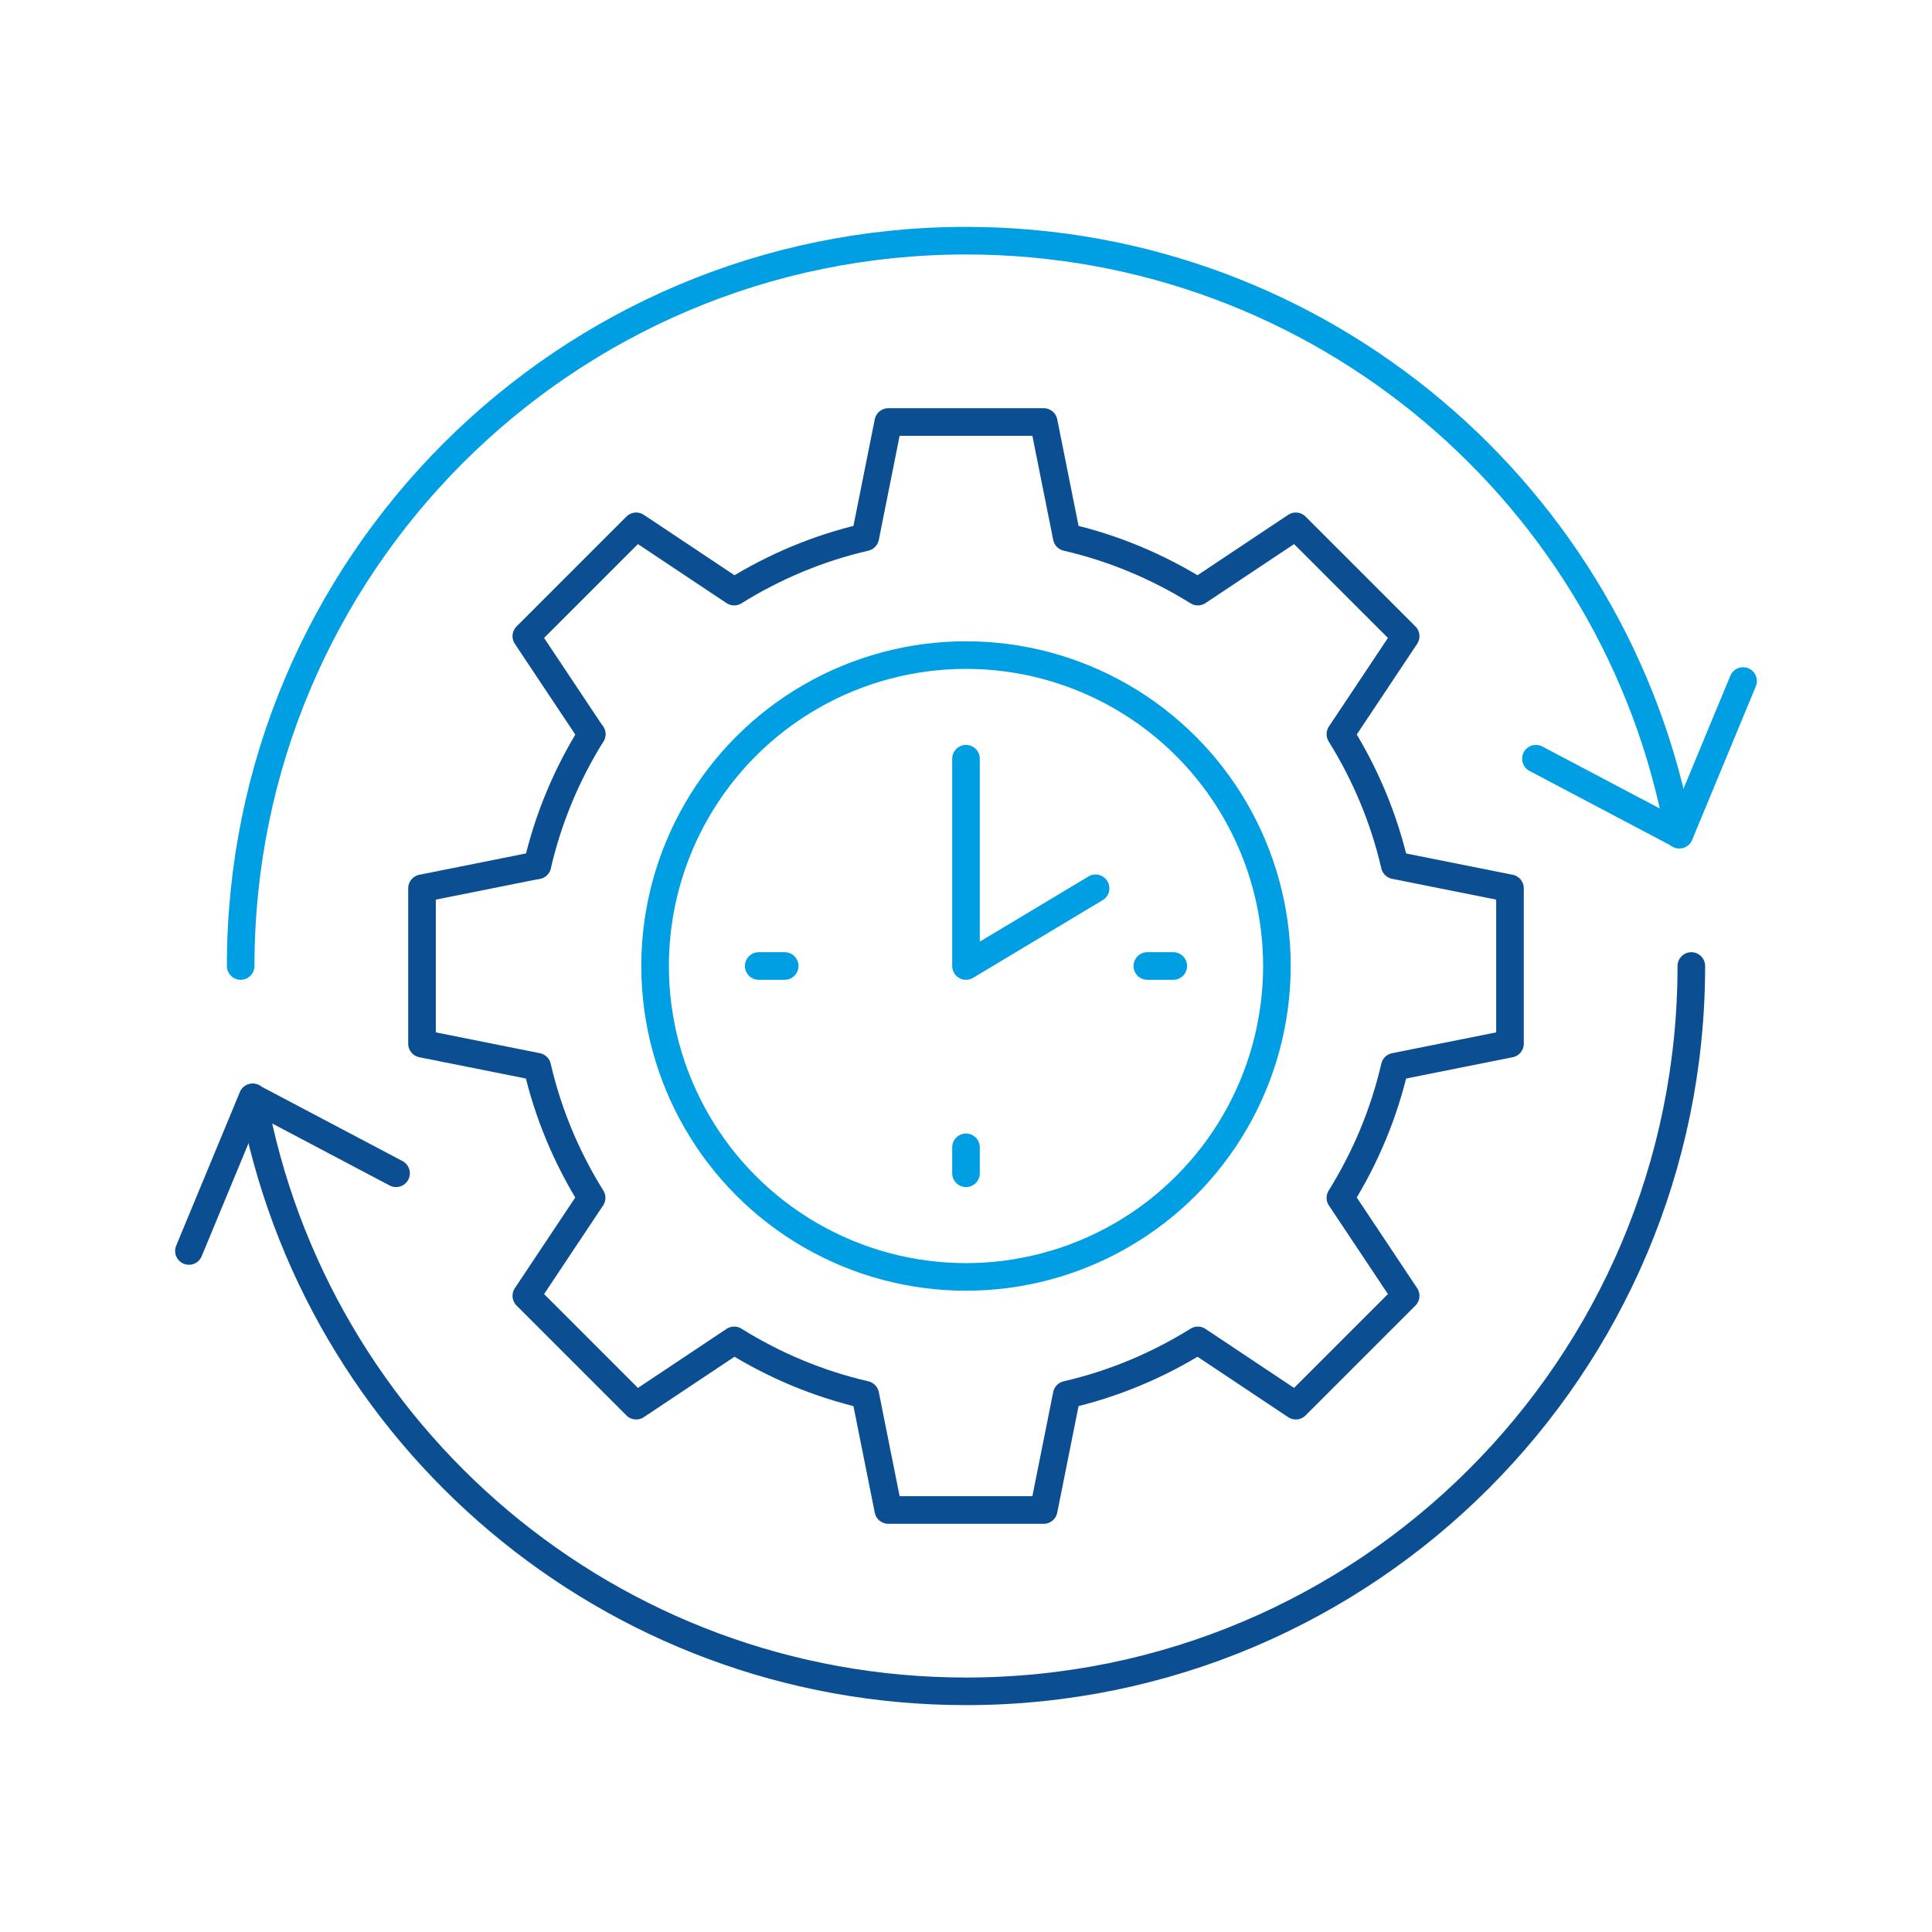
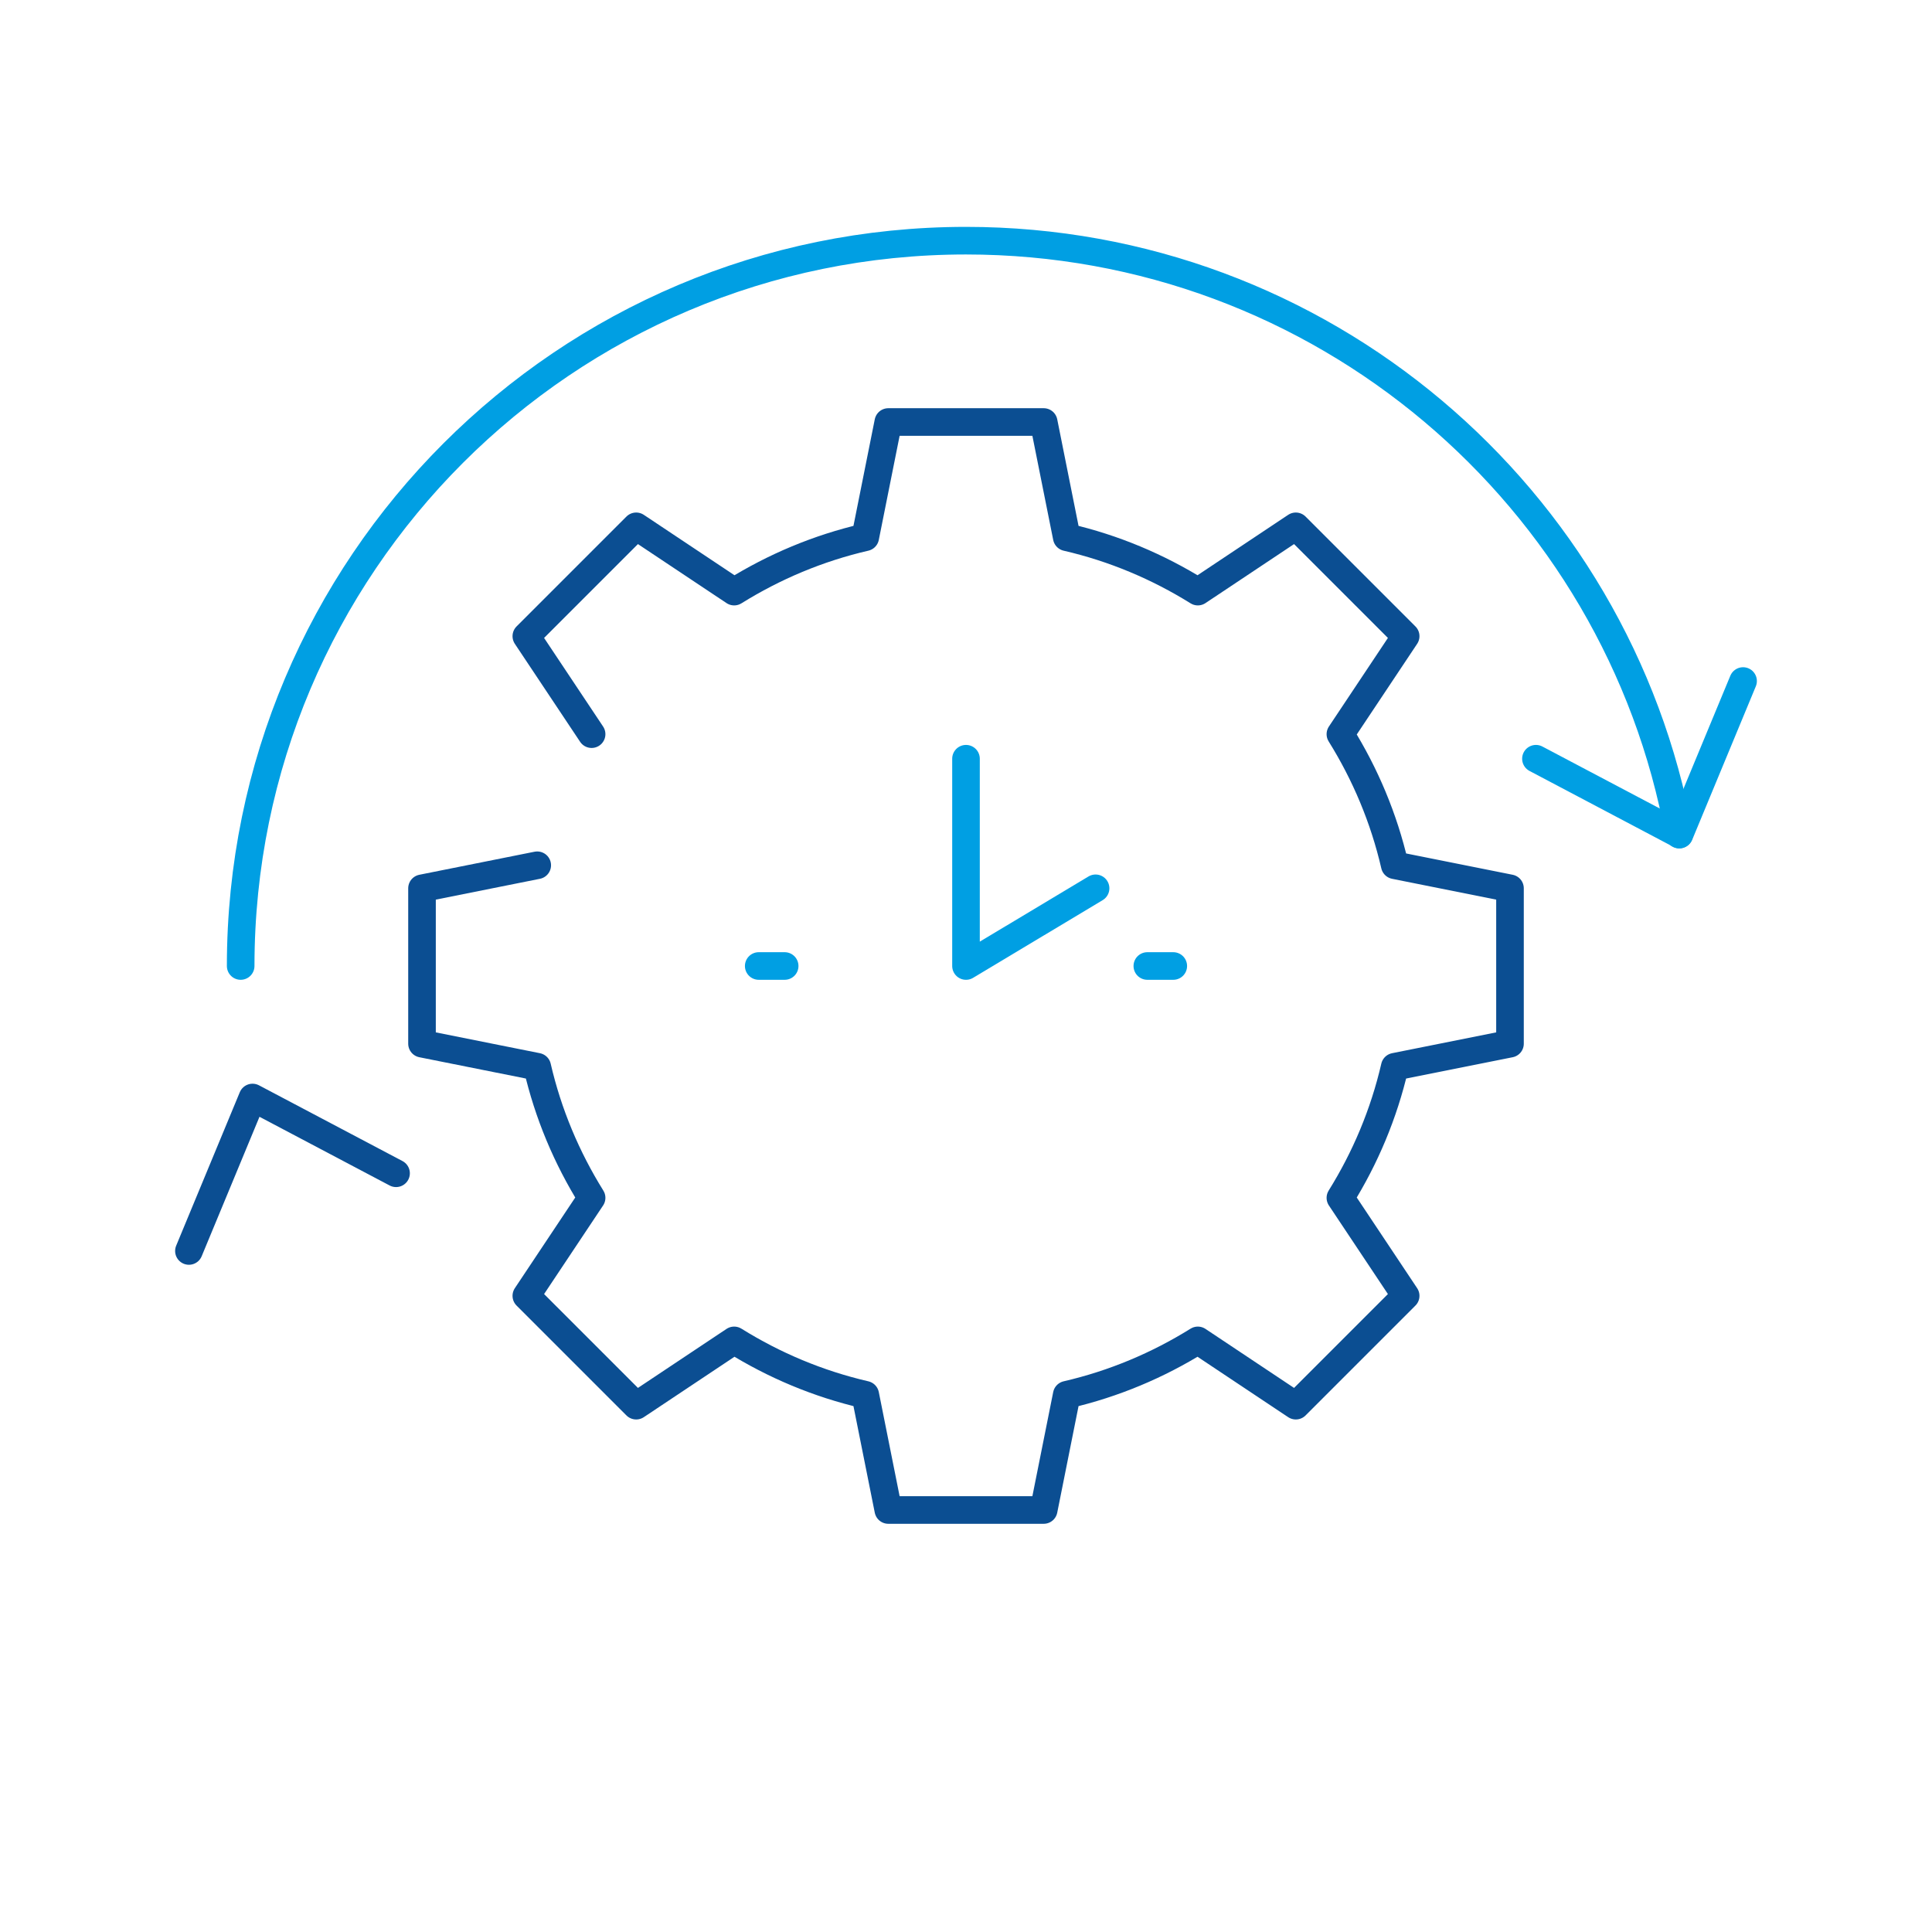
<svg xmlns="http://www.w3.org/2000/svg" id="Icons" viewBox="0 0 140 140">
  <defs>
    <style>.cls-1{stroke:#0b4e92;}.cls-1,.cls-2{fill:none;stroke-linecap:round;stroke-linejoin:round;stroke-width:2px;}.cls-2{stroke:#009fe3;}</style>
  </defs>
  <path class="cls-2" d="M17.44,70c0-29.02,23.54-52.56,52.56-52.56,25.77,0,47.23,18.56,51.68,43.04" />
-   <path class="cls-1" d="M18.32,79.52c4.45,24.48,25.9,43.04,51.68,43.04,29.02,0,52.56-23.54,52.56-52.56" />
  <polyline class="cls-2" points="126.31 49.35 121.7 60.47 111.3 54.98" />
  <polyline class="cls-1" points="13.69 90.65 18.3 79.53 28.7 85.02" />
-   <circle class="cls-2" cx="70" cy="70" r="22.53" />
  <line class="cls-2" x1="85.02" y1="70" x2="83.14" y2="70" />
  <line class="cls-2" x1="56.86" y1="70" x2="54.98" y2="70" />
-   <line class="cls-2" x1="70" y1="85.02" x2="70" y2="83.14" />
  <polyline class="cls-2" points="70 54.98 70 70 79.39 64.37" />
  <path class="cls-1" d="M38.93,62.7l-8.35,1.67v11.26l8.35,1.67c.79,3.42,2.14,6.61,3.94,9.5l-4.73,7.1,7.96,7.96,7.1-4.73c2.89,1.8,6.08,3.15,9.5,3.94l1.67,8.35h11.26l1.67-8.35c3.42-.79,6.61-2.14,9.5-3.94l7.1,4.73,7.96-7.96-4.73-7.1c1.8-2.89,3.15-6.08,3.94-9.5l8.35-1.67v-11.26l-8.35-1.67c-.79-3.42-2.14-6.61-3.94-9.5l4.73-7.1-7.96-7.96-7.1,4.73c-2.89-1.8-6.08-3.15-9.5-3.94l-1.67-8.35h-11.26l-1.67,8.35c-3.42.79-6.61,2.14-9.5,3.94l-7.1-4.73-7.96,7.96,4.73,7.1" />
-   <path class="cls-1" d="M42.88,53.2c-1.8,2.89-3.15,6.08-3.94,9.5" />
</svg>